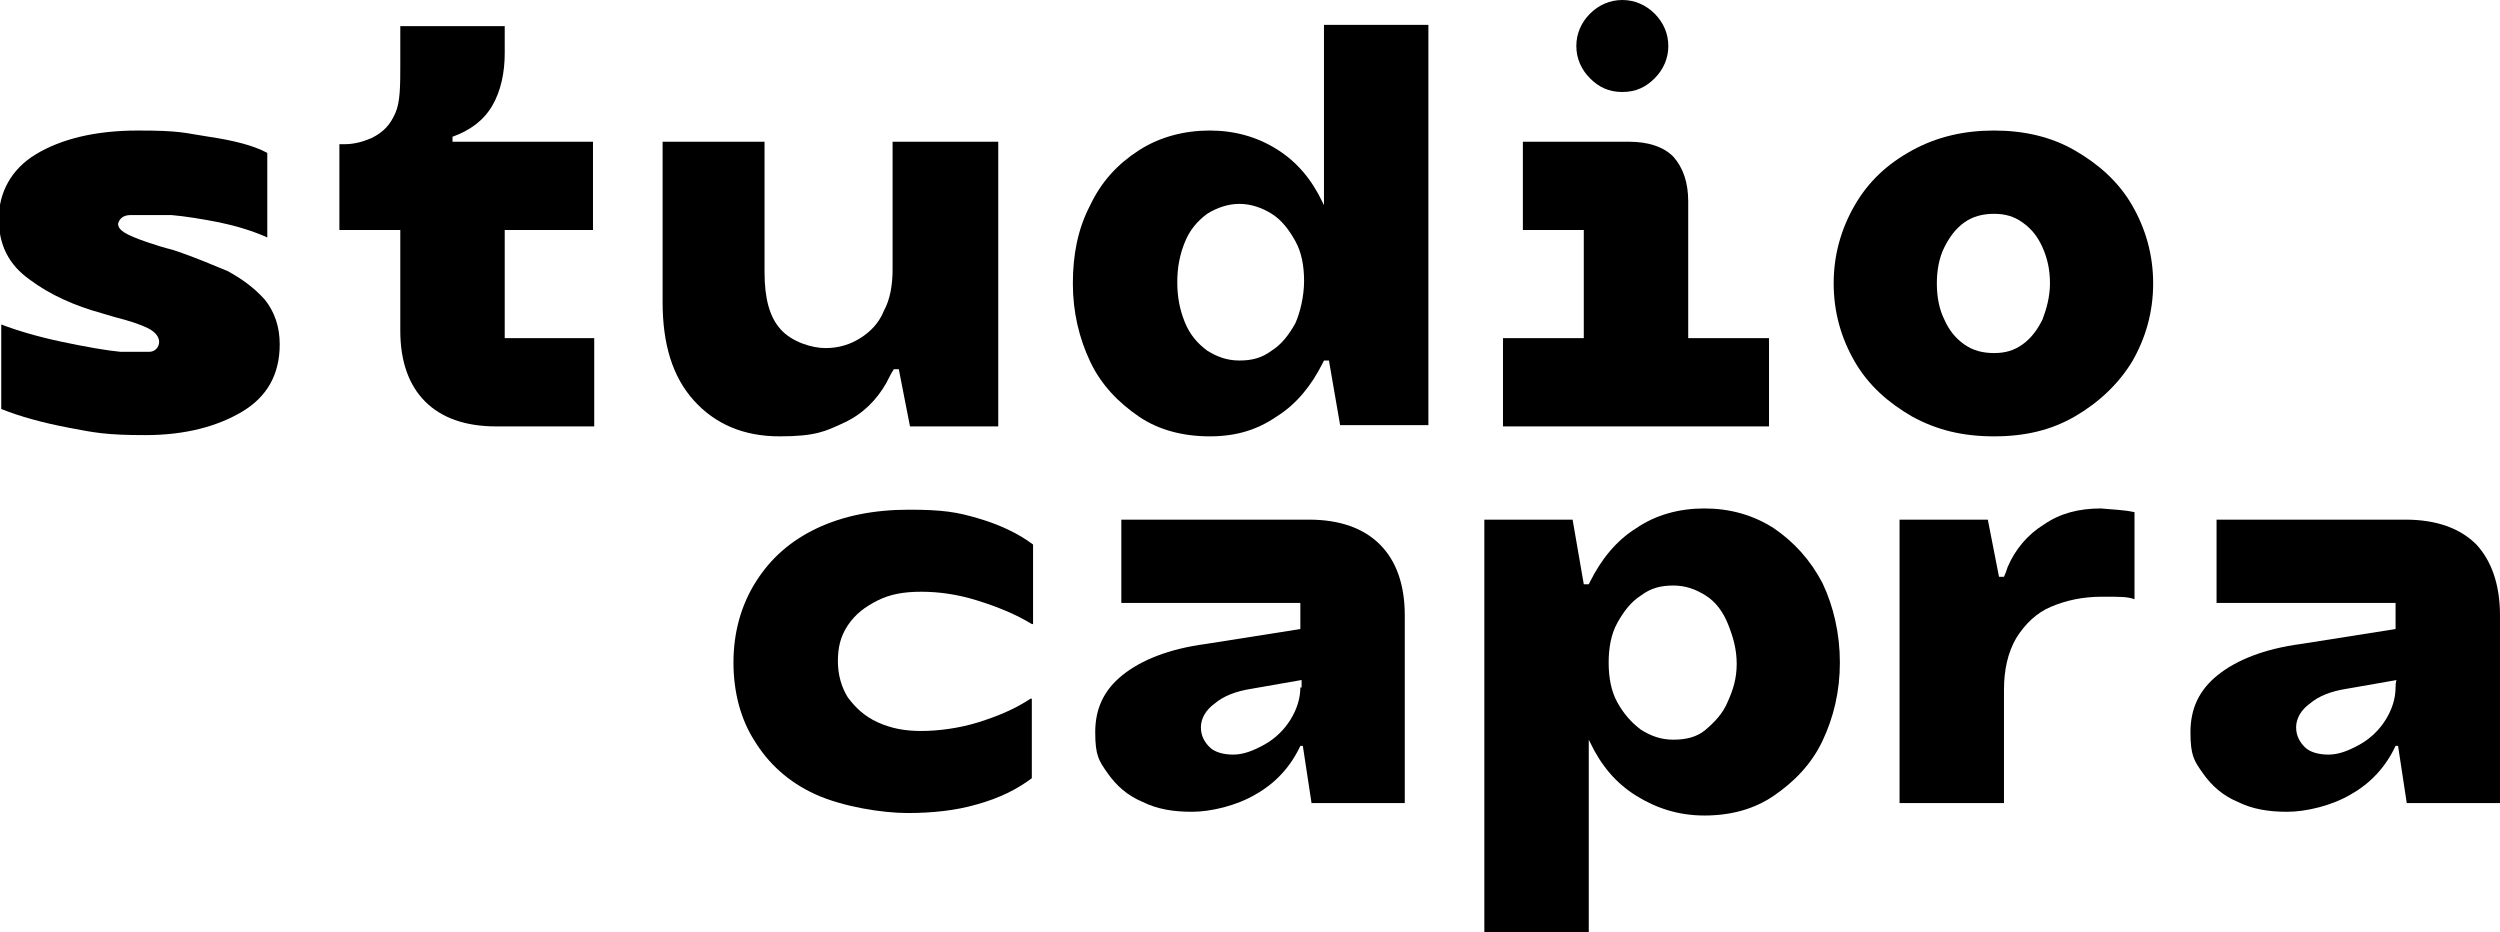
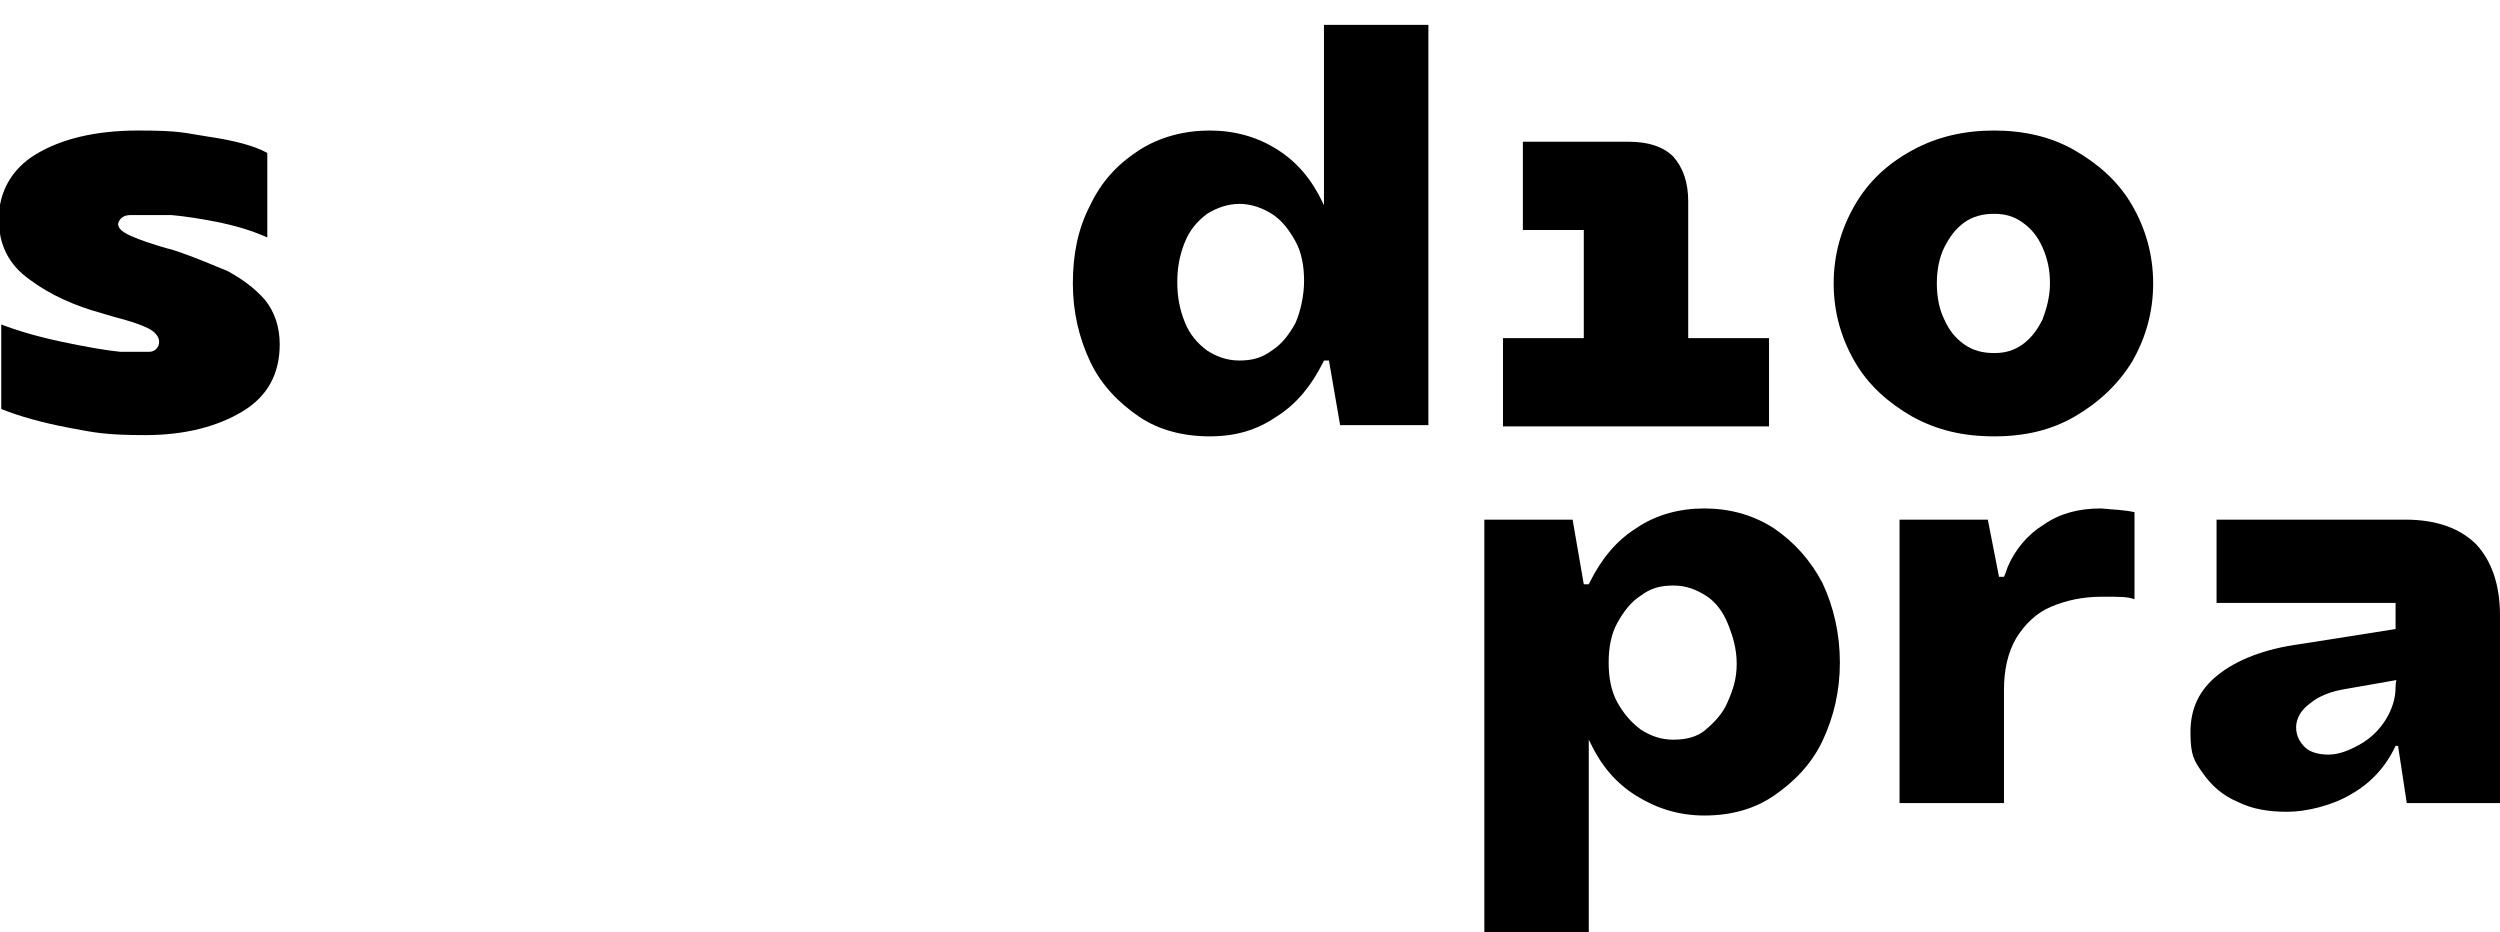
<svg xmlns="http://www.w3.org/2000/svg" version="1.1" viewBox="0 0 201.1 75">
  <g>
    <g id="Layer_2">
      <g>
        <path d="M21.5,19.1c-1.1-.5-2.4-.9-3.8-1.2-1.5-.3-2.8-.5-3.9-.6h-.7c-1.2,0-2,0-2.6,0s-.9.3-1,.7c0,.3.2.5.5.7s1,.5,1.9.8c.6.2,1.2.4,2,.6l.6.2c1.4.5,2.6,1,3.8,1.5,1.1.6,2.1,1.3,3,2.3.8,1,1.2,2.2,1.2,3.6,0,2.4-1,4.2-3,5.4-2,1.2-4.6,1.9-7.8,1.9s-4.1-.2-6.2-.6-3.9-.9-5.4-1.5v-6.8h0c1.3.5,3,1,4.9,1.4s3.6.7,4.7.8c1,0,1.8,0,2.3,0s.8-.4.8-.8-.3-.8-.9-1.1-1.5-.6-2.7-.9l-1-.3c-2.2-.6-4.2-1.5-5.8-2.7-1.7-1.2-2.5-2.8-2.5-4.9s1-4,3-5.2,4.7-1.9,8.2-1.9,3.7.2,5.7.5,3.6.7,4.7,1.3v6.8h0Z" />
-         <path d="M47.7,18.5v-7.1h-11.3v-.4c1.4-.5,2.5-1.3,3.2-2.5s1-2.7,1-4.2v-2.2h-8.4v3c0,1.8,0,3.1-.4,4s-.9,1.5-1.9,2c-.7.3-1.4.5-2.2.5h-.4v6.9h4.9v8.1c0,2.5.7,4.4,2,5.7,1.3,1.3,3.2,2,5.7,2h7.9v-7.1h-7.2v-8.7h7.1Z" />
-         <path d="M71.8,11.4v10.3c0,1.2-.2,2.4-.7,3.3-.4,1-1.1,1.7-1.9,2.2-.8.5-1.7.8-2.8.8s-2.7-.5-3.6-1.5c-.9-1-1.3-2.5-1.3-4.6v-10.5h-8.2v12.9c0,3.4.8,6,2.5,7.9s4,2.9,6.9,2.9,3.7-.4,5.2-1.1,2.6-1.8,3.4-3.2c.2-.4.4-.8.6-1.1h.4l.9,4.6h7.1V11.4h-8.5Z" />
        <path d="M106.5,2v14.5q0,0-.1-.2c-.9-1.9-2.1-3.3-3.7-4.3s-3.4-1.5-5.4-1.5-4,.5-5.7,1.6-3,2.5-3.9,4.4c-1,1.9-1.4,4-1.4,6.3s.5,4.4,1.4,6.3,2.3,3.3,3.9,4.4,3.6,1.6,5.7,1.6,3.8-.5,5.4-1.6c1.6-1,2.8-2.5,3.7-4.3q0,0,.1-.2h.4l.9,5.2h7.1V2h-8.4ZM104.2,26c-.5.9-1.1,1.7-1.9,2.2-.8.6-1.6.8-2.6.8s-1.8-.3-2.6-.8c-.8-.6-1.4-1.3-1.8-2.3-.4-1-.6-2-.6-3.2s.2-2.2.6-3.2,1-1.7,1.8-2.3c.8-.5,1.7-.8,2.6-.8s1.8.3,2.6.8,1.4,1.3,1.9,2.2.7,2,.7,3.2-.3,2.5-.7,3.4Z" />
        <g>
-           <path d="M130.5,7.4c1.1,0,1.9-.4,2.6-1.1s1.1-1.6,1.1-2.6-.4-1.9-1.1-2.6-1.6-1.1-2.6-1.1-1.9.4-2.6,1.1c-.7.7-1.1,1.6-1.1,2.6s.4,1.9,1.1,2.6,1.5,1.1,2.6,1.1Z" />
          <path d="M135.8,27.2v-11c0-1.5-.4-2.7-1.2-3.6-.8-.8-2-1.2-3.6-1.2h-8.5v7.1h4.9v8.7h-6.5v7.1h21.4v-7.1h-6.5Z" />
        </g>
        <path d="M171.5,16.5c-1.1-1.9-2.7-3.3-4.6-4.4s-4.1-1.6-6.5-1.6-4.6.5-6.6,1.6-3.5,2.5-4.6,4.4-1.7,4-1.7,6.3.6,4.4,1.7,6.3c1.1,1.9,2.7,3.3,4.6,4.4,2,1.1,4.1,1.6,6.6,1.6s4.6-.5,6.5-1.6,3.5-2.6,4.6-4.4c1.1-1.9,1.7-4,1.7-6.3s-.6-4.4-1.7-6.3h0ZM164.3,25.7c-.4.8-.9,1.5-1.6,2s-1.4.7-2.3.7-1.7-.2-2.4-.7-1.2-1.1-1.6-2c-.4-.8-.6-1.8-.6-2.9s.2-2.1.6-2.9.9-1.5,1.6-2,1.5-.7,2.4-.7,1.6.2,2.3.7,1.2,1.1,1.6,2,.6,1.8.6,2.9-.3,2.1-.6,2.9Z" />
-         <path d="M59,53.3c0-2.4.6-4.6,1.8-6.5,1.2-1.9,2.8-3.3,4.9-4.3,2.1-1,4.6-1.5,7.4-1.5s3.9.2,5.6.7,3.2,1.2,4.4,2.1v6.4h-.1c-1.3-.8-2.8-1.4-4.4-1.9-1.6-.5-3.1-.7-4.5-.7s-2.5.2-3.5.7-1.8,1.1-2.4,2-.8,1.8-.8,2.9.3,2.1.8,2.9c.6.8,1.3,1.5,2.4,2s2.2.7,3.5.7,3-.2,4.6-.7,3-1.1,4.2-1.9h.1v6.4c-1.2.9-2.6,1.6-4.4,2.1-1.7.5-3.6.7-5.6.7s-5.2-.5-7.4-1.5-3.8-2.5-4.9-4.3c-1.1-1.7-1.7-3.9-1.7-6.3h0Z" />
-         <path d="M111,43.8c-1.3-1.3-3.2-2-5.7-2h-15.1v6.7h14.4v2.1l-7.6,1.2c-3,.4-5.2,1.3-6.7,2.5s-2.2,2.7-2.2,4.6.3,2.3,1,3.3,1.6,1.8,2.8,2.3c1.2.6,2.5.8,4,.8s3.6-.5,5.1-1.4c1.6-.9,2.8-2.2,3.6-3.9h.2l.7,4.6h7.5v-15.1c0-2.5-.7-4.4-2-5.7h0ZM104.6,55.3c0,.9-.3,1.8-.8,2.6s-1.2,1.5-2.1,2-1.7.8-2.5.8-1.5-.2-1.9-.6-.7-.9-.7-1.6.4-1.4,1.1-1.9c.7-.6,1.7-1,3-1.2l4-.7v.6h-.1Z" />
        <path d="M146.6,46.9c-1-1.9-2.3-3.3-3.9-4.4-1.7-1.1-3.6-1.6-5.6-1.6s-3.9.5-5.5,1.6c-1.6,1-2.8,2.5-3.7,4.3q0,0-.1.2h-.4l-.9-5.2h-7.1v33.2h8.4v-15.5q0,0,.1.2c.9,1.9,2.1,3.3,3.7,4.3s3.4,1.6,5.5,1.6,4-.5,5.6-1.6,3-2.5,3.9-4.4,1.4-4,1.4-6.3-.5-4.5-1.4-6.4h0ZM139,56.4c-.4,1-1.1,1.7-1.8,2.3s-1.6.8-2.6.8-1.8-.3-2.6-.8c-.8-.6-1.4-1.3-1.9-2.2-.5-.9-.7-2-.7-3.2s.2-2.3.7-3.2c.5-.9,1.1-1.7,1.9-2.2.8-.6,1.6-.8,2.6-.8s1.8.3,2.6.8,1.4,1.3,1.8,2.3c.4,1,.7,2,.7,3.2s-.3,2.1-.7,3h0Z" />
        <path d="M169,40.9c-1.8,0-3.3.4-4.6,1.3-1.3.8-2.3,2-2.9,3.4-.1.3-.2.6-.3.8h-.4l-.9-4.6h-7.1v22.8h8.4v-9.1c0-1.6.3-3,1-4.2.7-1.1,1.6-2,2.8-2.5s2.5-.8,4.1-.8,2,0,2.6.2v-7c-.9-.2-1.7-.2-2.7-.3h0Z" />
        <path d="M199.2,43.8c-1.3-1.3-3.2-2-5.7-2h-15.2v6.7h14.4v2.1l-7.6,1.2c-3,.4-5.2,1.3-6.7,2.5s-2.2,2.7-2.2,4.6.3,2.3,1,3.3,1.6,1.8,2.8,2.3c1.2.6,2.5.8,4,.8s3.6-.5,5.1-1.4c1.6-.9,2.8-2.2,3.6-3.9h.2l.7,4.6h7.5v-15.1c0-2.5-.7-4.4-1.9-5.7h0ZM192.7,55.3c0,.9-.3,1.8-.8,2.6s-1.2,1.5-2.1,2-1.7.8-2.5.8-1.5-.2-1.9-.6-.7-.9-.7-1.6.4-1.4,1.1-1.9c.7-.6,1.7-1,3-1.2l4-.7c-.1,0-.1.6-.1.6Z" />
      </g>
    </g>
  </g>
</svg>